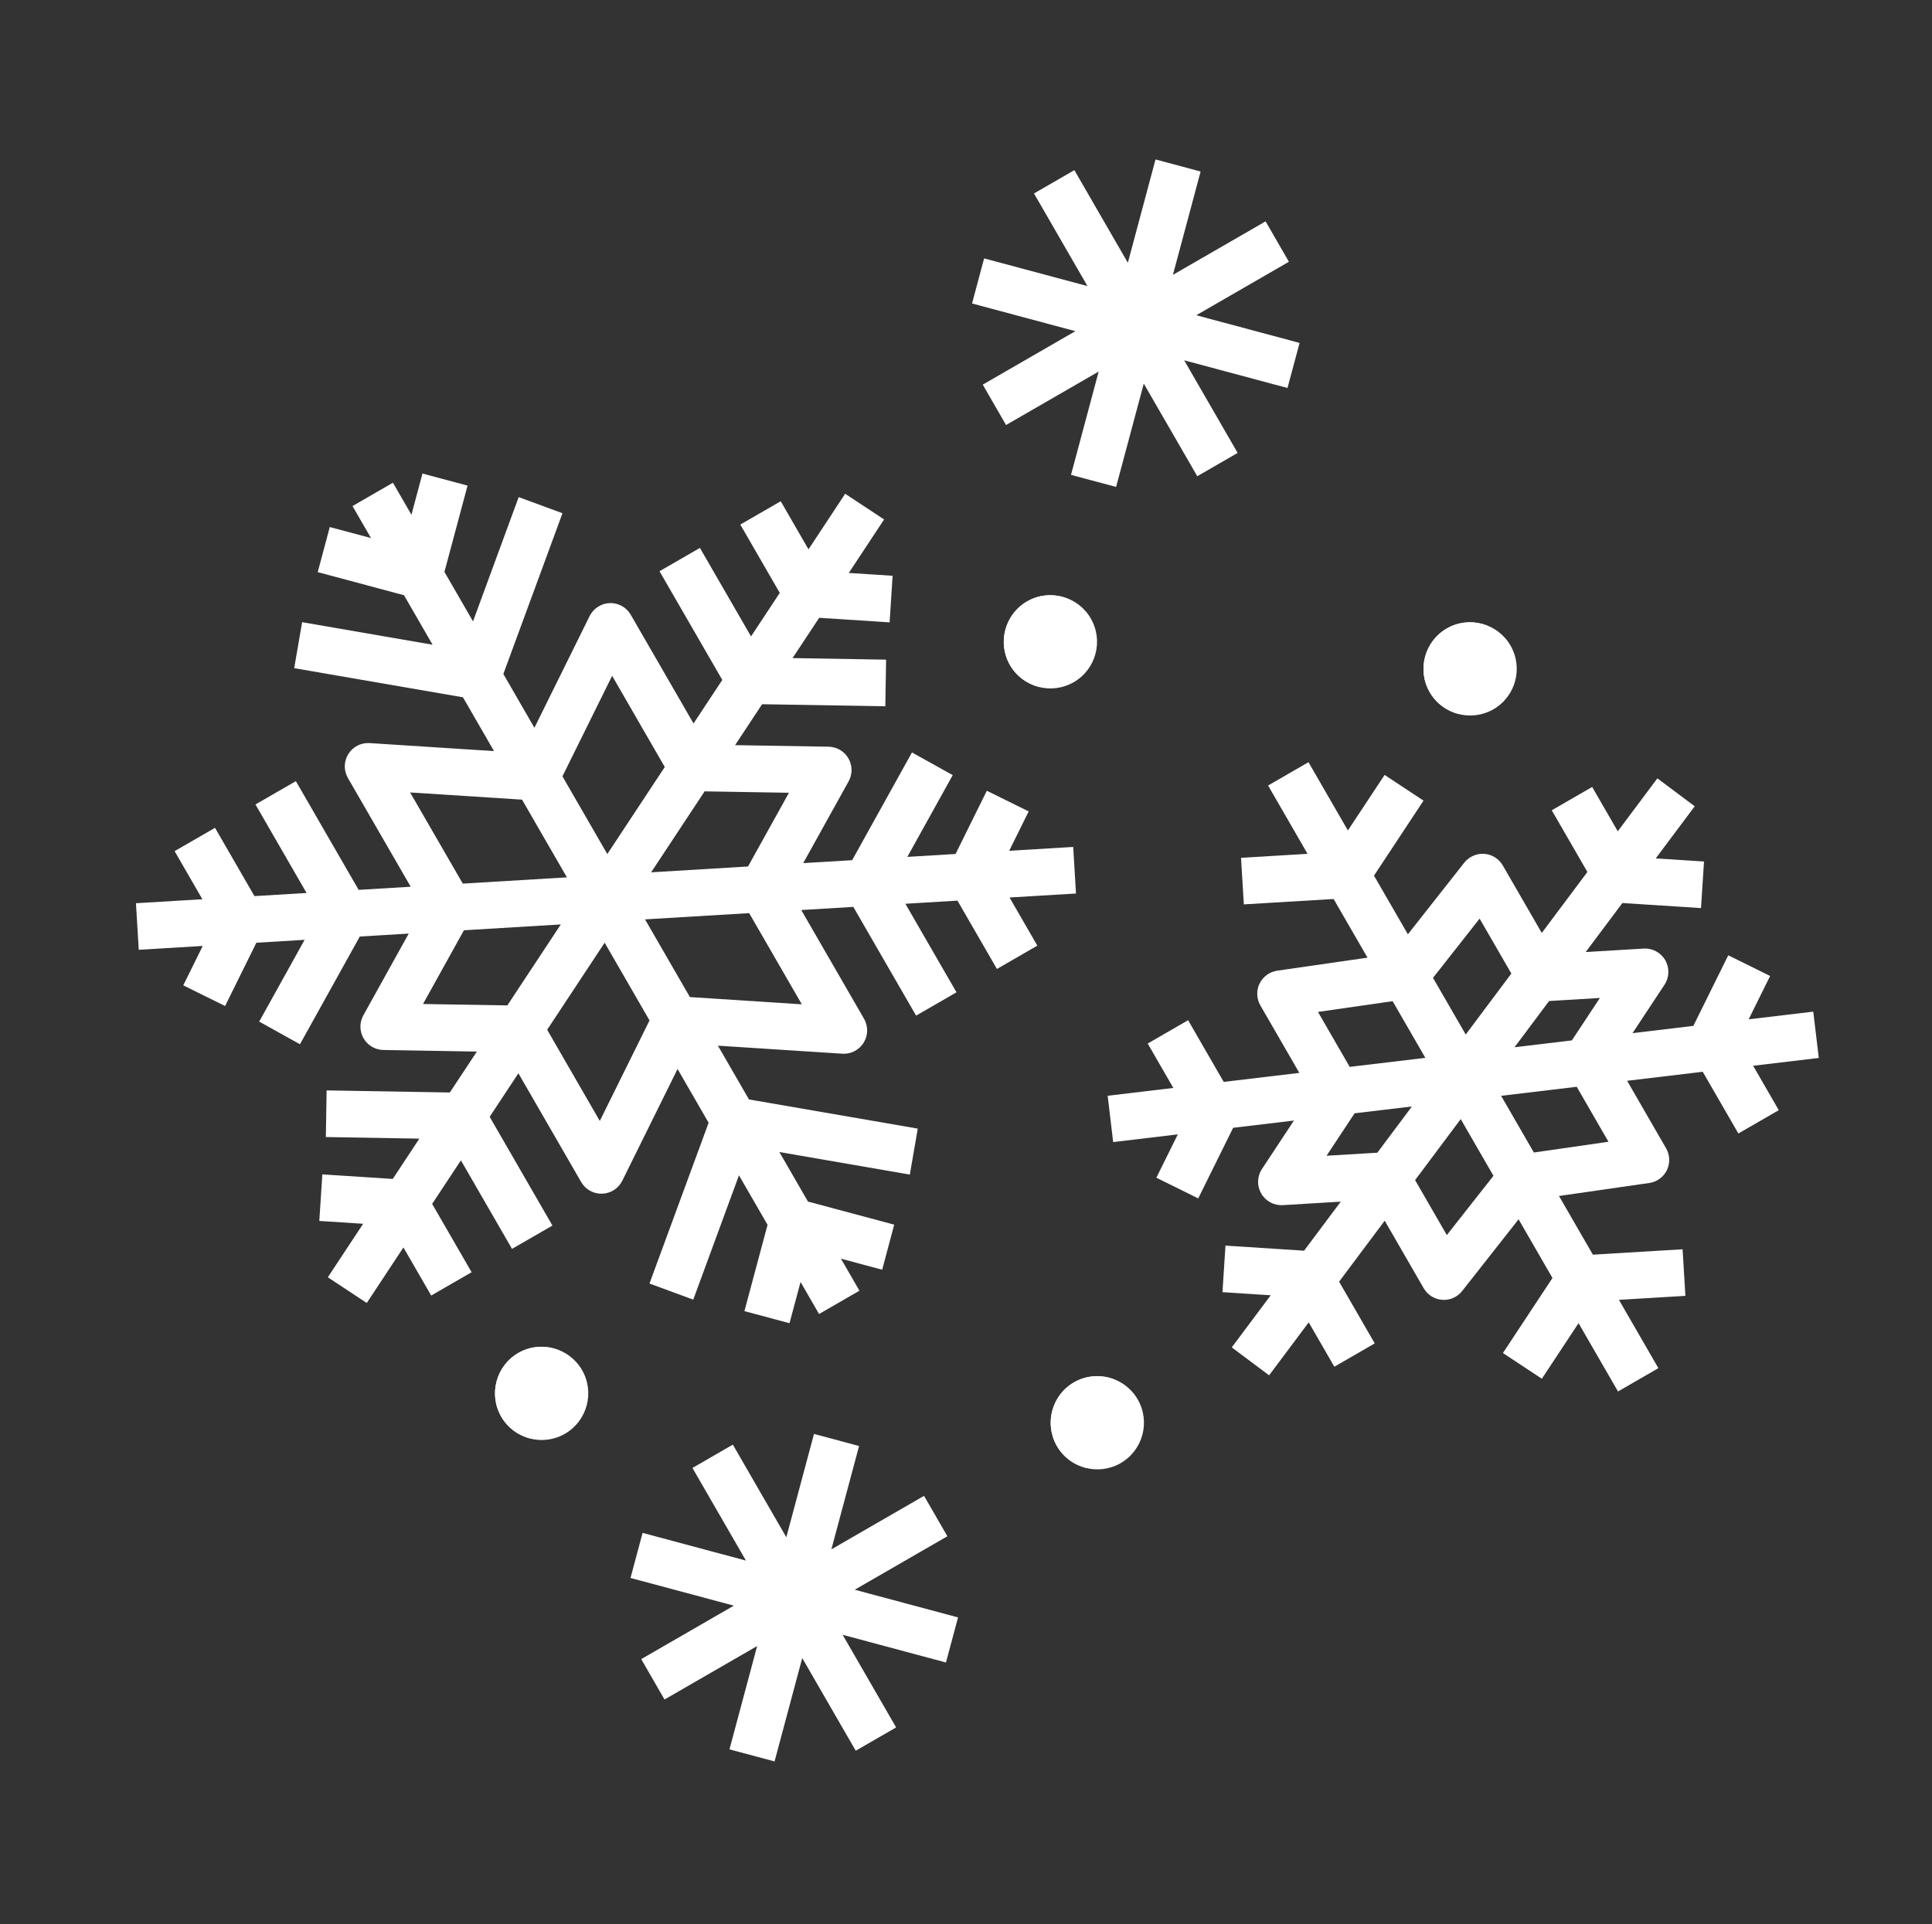
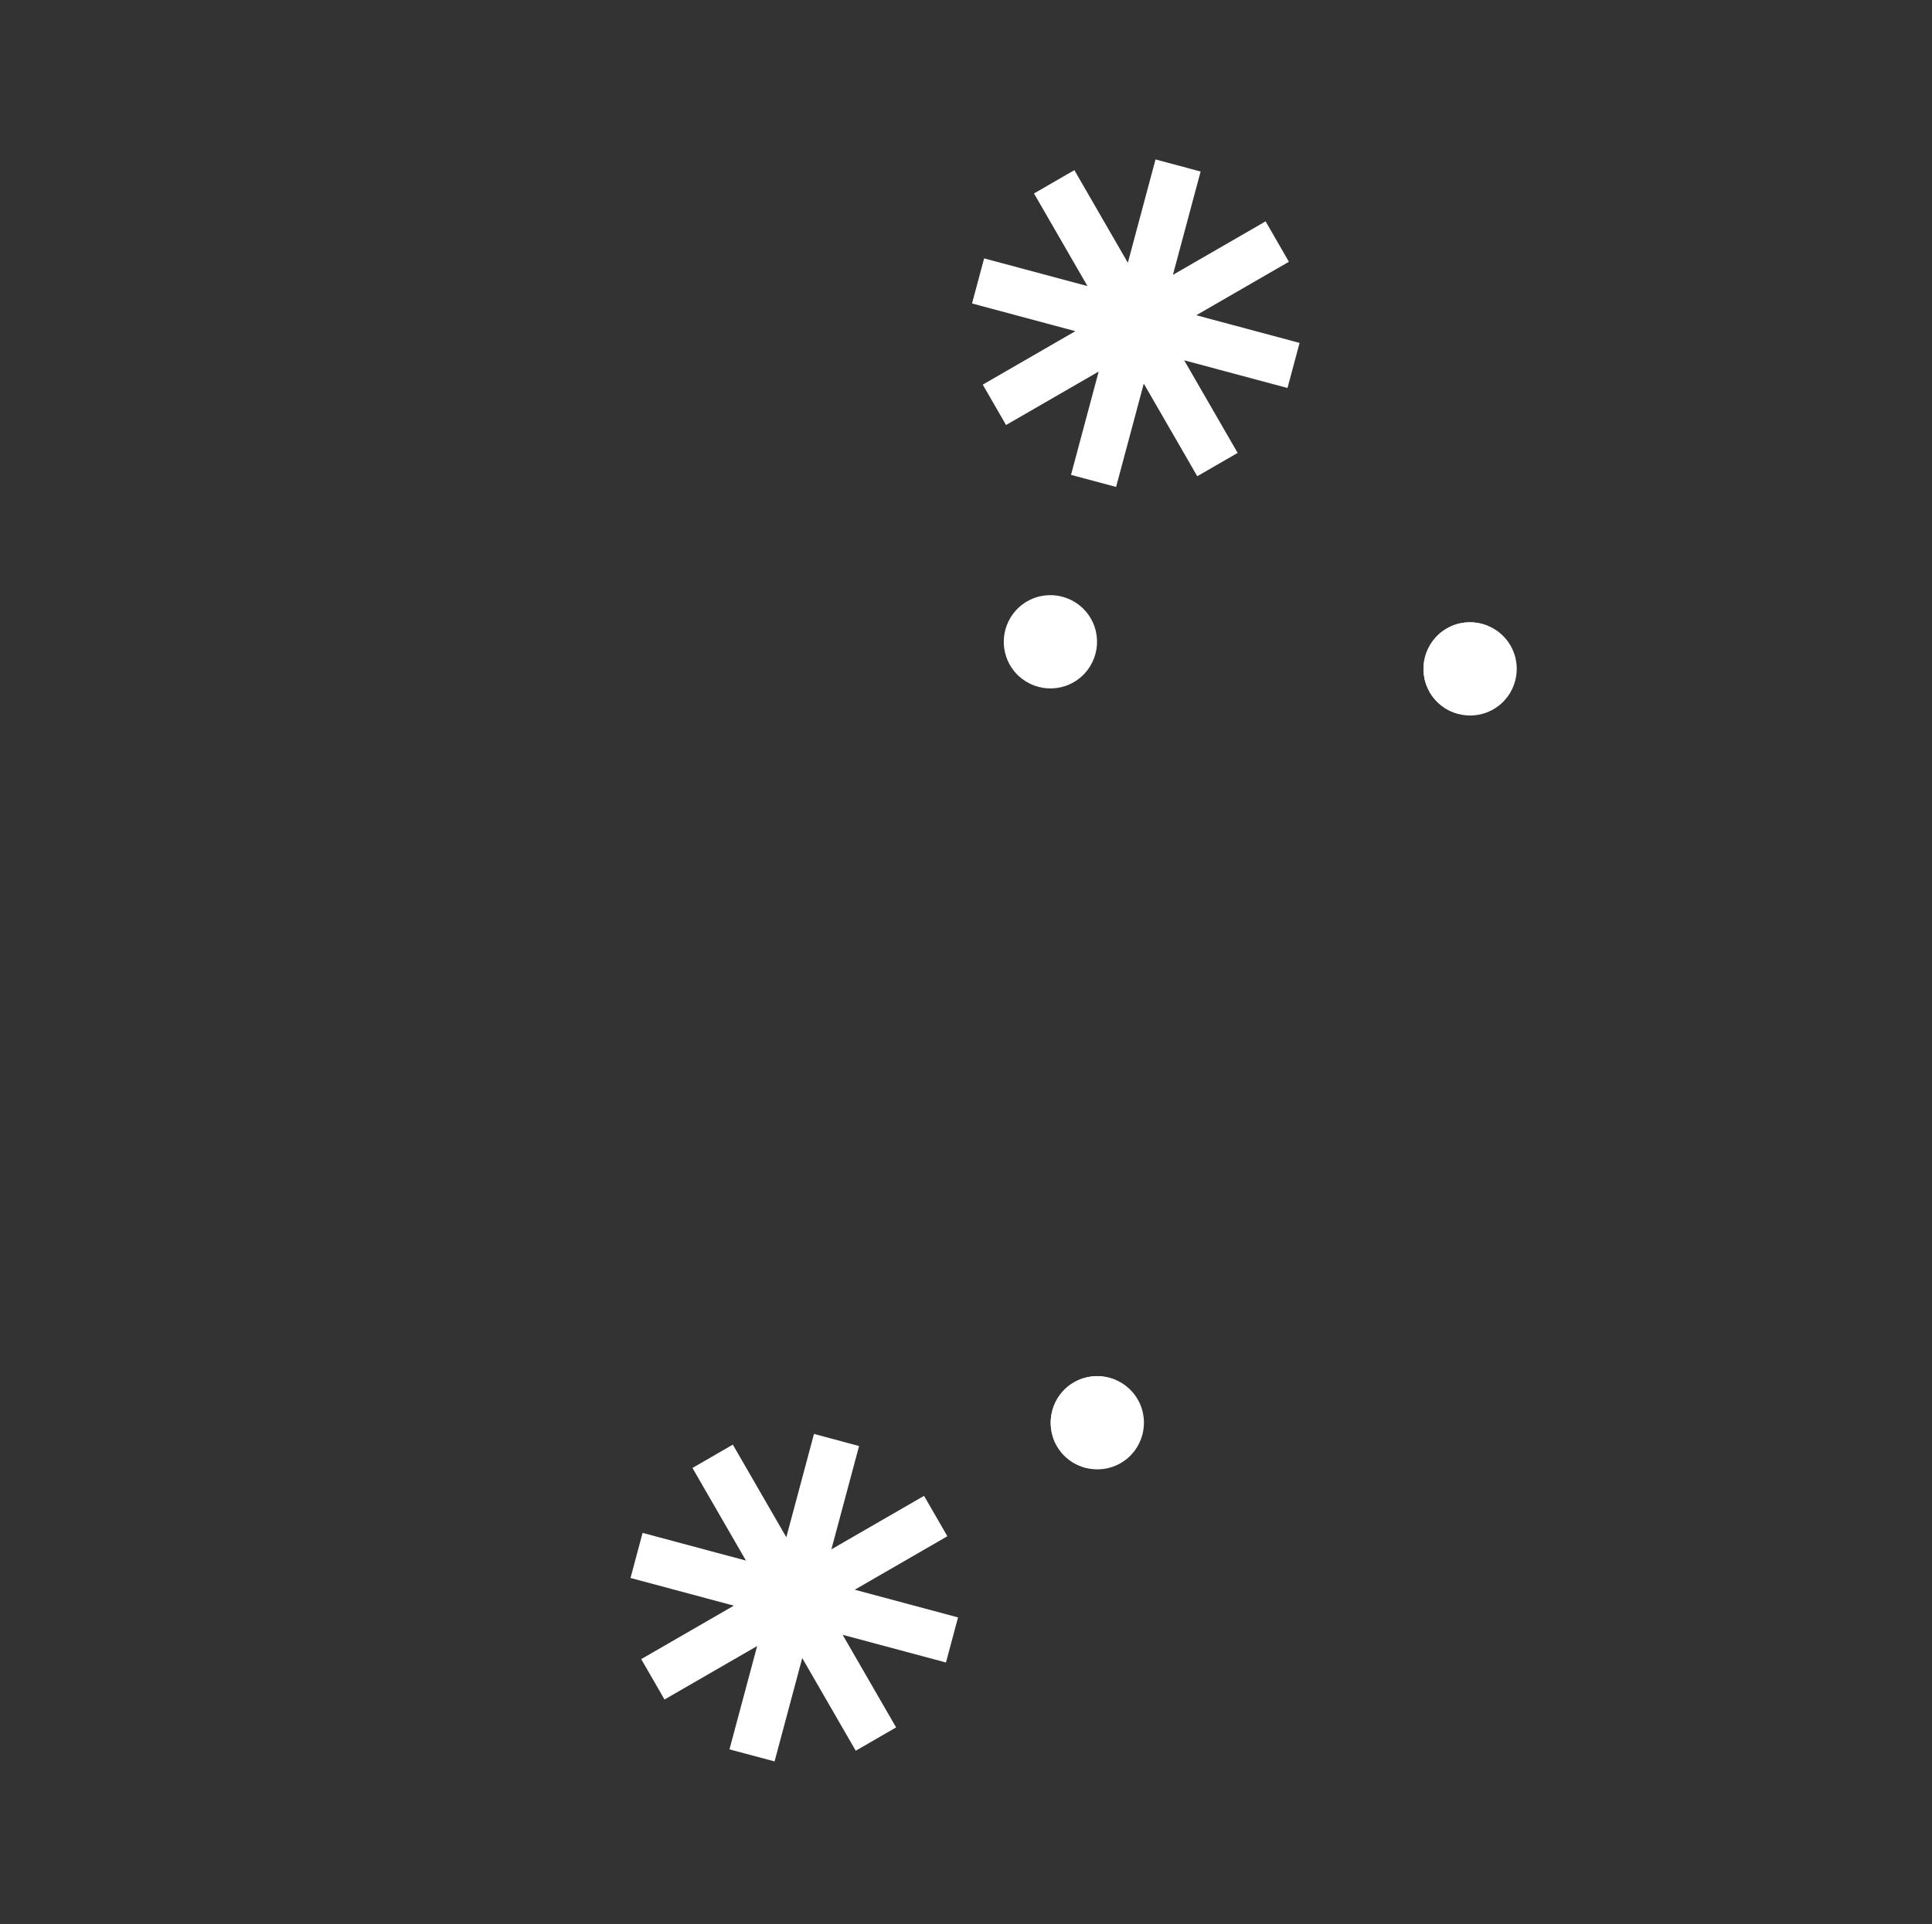
<svg xmlns="http://www.w3.org/2000/svg" width="251" height="250" viewBox="0 0 251 250" fill="none">
  <rect x="0" y="0" width="251" height="250" fill="#333333" stroke="none" />
-   <path d="M134.767 122.873L131.156 116.618L139.79 116.099L139.426 110.048L131.112 110.547L133.642 105.43L128.207 102.745L124.143 110.963L117.879 111.339L123.776 100.715L118.48 97.771L110.709 111.769L104.352 112.15L110.25 101.525C110.768 100.592 110.759 99.461 110.223 98.538C109.691 97.617 108.714 97.04 107.651 97.024L95.501 96.819L99.011 91.503L115.02 91.772L115.119 85.713L102.969 85.508L106.426 80.276L115.575 80.866L115.965 74.814L110.27 74.448L114.859 67.498L109.802 64.157L105.038 71.38L101.43 65.13L96.18 68.161L101.305 77.038L97.571 82.693L90.931 71.192L85.682 74.223L93.838 88.348L90.101 94.005L81.945 79.879C81.386 78.911 80.342 78.327 79.226 78.363C78.106 78.4 77.103 79.05 76.604 80.048L69.429 94.563L65.394 87.574L73.076 66.687L67.387 64.593L61.451 80.737L57.739 74.31L60.743 63.099L54.886 61.529L53.453 66.885L51.049 62.722L45.797 65.754L48.199 69.914L42.846 68.48L41.277 74.338L52.488 77.342L56.2 83.772L39.252 80.844L38.221 86.818L60.145 90.604L64.18 97.594L48.017 96.553C46.906 96.484 45.845 97.023 45.25 97.979C44.66 98.928 44.641 100.126 45.2 101.094L53.358 115.218L46.594 115.625L38.438 101.499L33.189 104.529L39.829 116.031L33.058 116.437L27.934 107.563L22.685 110.594L26.293 116.843L17.662 117.361L18.026 123.411L26.34 122.912L23.808 128.031L29.243 130.716L33.307 122.494L39.574 122.117L33.674 132.742L38.971 135.686L46.745 121.686L53.101 121.306L47.203 131.93C46.689 132.857 46.7 133.992 47.232 134.913C47.762 135.839 48.74 136.411 49.805 136.43L61.952 136.637L58.442 141.953L42.434 141.683L42.334 147.742L54.481 147.949L51.024 153.186L41.877 152.594L41.485 158.643L47.179 159.013L42.59 165.964L47.648 169.304L52.412 162.088L56.02 168.337L61.269 165.307L56.144 156.43L59.881 150.773L66.521 162.275L71.77 159.244L63.616 145.114L67.35 139.459L75.504 153.589C76.064 154.557 77.11 155.139 78.227 155.103C79.353 155.066 80.354 154.418 80.845 153.42L88.027 138.898L92.062 145.887L84.378 166.775L90.066 168.87L96.005 152.716L99.718 159.147L96.713 170.362L102.571 171.932L104.006 166.575L106.409 170.737L111.656 167.708L109.254 163.548L114.61 164.981L116.174 159.126L104.969 156.126L101.253 149.69L118.204 152.621L119.234 146.647L97.305 142.857L93.271 135.87L109.429 136.914C110.041 136.949 110.636 136.805 111.145 136.511C111.568 136.267 111.933 135.916 112.204 135.483C112.793 134.534 112.81 133.338 112.252 132.372L104.095 118.244L110.86 117.838L119.017 131.966L124.266 128.936L117.624 117.432L124.392 117.024L129.518 125.903L134.767 122.873ZM102.498 103.009L97.18 112.588L84.595 113.345L91.543 102.825L102.498 103.009ZM79.527 87.813L86.367 99.661L78.899 110.971L73.07 100.874L79.527 87.813ZM53.28 102.966L67.823 103.903L73.652 114L60.123 114.812L53.28 102.966ZM54.957 130.456L60.274 120.874L72.859 120.117L65.911 130.638L54.957 130.456ZM77.924 145.651L71.087 133.802L78.555 122.491L84.385 132.591L77.924 145.651ZM104.171 130.498L89.629 129.556L83.8 119.459L97.329 118.647L104.171 130.498Z" fill="white" />
-   <path d="M229.968 126.814L224.531 124.126L219.994 133.3L212.094 134.242L216.25 127.948C216.881 126.992 216.919 125.756 216.342 124.763C215.77 123.77 214.682 123.184 213.536 123.254L206.01 123.704L210.776 117.334L220.99 117.992L221.38 111.94L215.11 111.535L220.174 104.766L215.321 101.136L210.176 108.015L206.85 102.254L201.601 105.284L206.229 113.3L200.303 121.221L195.238 112.454C194.735 111.583 193.835 111.017 192.834 110.945C191.834 110.874 190.867 111.303 190.232 112.093L182.908 121.399L178.506 113.775L184.94 104.031L179.883 100.69L175.115 107.907L169.994 99.036L164.747 102.065L169.872 110.942L161.231 111.462L161.595 117.512L173.26 116.811L177.662 124.435L165.934 126.125C164.936 126.274 164.079 126.899 163.639 127.804C163.201 128.707 163.241 129.769 163.744 130.641L168.805 139.407L158.982 140.578L154.355 132.562L149.105 135.593L152.436 141.362L143.904 142.379L144.62 148.397L153.018 147.395L150.233 153.027L155.67 155.715L160.207 146.541L168.104 145.6L163.951 151.893C163.317 152.85 163.281 154.085 163.854 155.077C164.426 156.073 165.514 156.656 166.659 156.59L174.188 156.138L169.422 162.508L159.211 161.849L158.819 167.898L165.089 168.303L160.025 175.072L164.878 178.703L170.026 171.822L173.353 177.586L178.603 174.555L173.972 166.534L179.897 158.613L184.961 167.384C185.464 168.256 186.364 168.821 187.365 168.894C187.975 168.937 188.581 168.794 189.099 168.495C189.427 168.306 189.721 168.052 189.963 167.744L197.29 158.432L201.692 166.057L195.255 175.807L200.312 179.147L205.081 171.925L210.206 180.802L215.452 177.773L210.327 168.896L218.962 168.377L218.597 162.326L206.942 163.026L202.54 155.401L214.261 153.712C214.647 153.66 215.014 153.533 215.342 153.343C215.859 153.045 216.287 152.591 216.557 152.04C216.994 151.137 216.955 150.075 216.452 149.203L211.392 140.433L221.214 139.262L225.844 147.28L231.093 144.25L227.762 138.481L236.292 137.465L235.575 131.447L227.183 132.446L229.968 126.814ZM207.852 129.671L204.212 135.185L196.763 136.074L201.257 130.067L207.852 129.671ZM192.227 119.361L196.351 126.499L190.423 134.422L186.171 127.057L192.227 119.361ZM171.227 131.485L180.926 130.089L185.178 137.453L175.349 138.625L171.227 131.485ZM172.343 150.172L175.984 144.658L183.432 143.77L178.939 149.777L172.343 150.172ZM187.967 160.48L183.844 153.338L189.773 145.411L194.026 152.779L187.967 160.48ZM208.967 148.356L199.275 149.752L195.021 142.385L204.846 141.213L208.967 148.356Z" fill="white" />
  <path d="M139.142 61.702L145 63.271L148.596 49.843L155.546 61.879L160.792 58.85L153.845 46.816L167.268 50.415L168.838 44.557L155.416 40.961L167.45 34.013L164.422 28.762L152.382 35.713L155.98 22.287L150.122 20.717L146.527 34.142L139.579 22.108L134.333 25.137L141.282 37.173L127.854 33.573L126.285 39.431L139.708 43.031L127.677 49.977L130.703 55.225L142.737 48.277L139.142 61.702Z" fill="white" />
  <path d="M111.609 187.889L105.751 186.319L102.156 199.743L95.208 187.709L89.961 190.738L96.911 202.775L83.483 199.175L81.914 205.033L95.337 208.632L83.306 215.578L86.332 220.827L98.366 213.879L94.771 227.303L100.629 228.873L104.225 215.444L111.175 227.481L116.421 224.452L109.473 212.418L122.897 216.017L124.466 210.159L111.045 206.562L123.079 199.614L120.051 194.364L108.011 201.314L111.609 187.889Z" fill="white" />
  <path d="M139.498 88.64C142.393 86.968 143.386 83.256 141.714 80.361C140.043 77.466 136.332 76.47 133.437 78.141C130.539 79.814 129.547 83.526 131.218 86.421C132.89 89.316 136.601 90.313 139.498 88.64Z" fill="white" />
  <path d="M185.746 89.941C187.417 92.836 191.128 93.832 194.025 92.159C196.92 90.488 197.913 86.776 196.241 83.881C194.57 80.986 190.859 79.989 187.964 81.661C185.067 83.334 184.073 87.043 185.746 89.941Z" fill="white" />
  <path d="M139.531 179.614C136.633 181.287 135.641 184.999 137.312 187.894C138.983 190.789 142.694 191.785 145.592 190.112C148.487 188.441 149.479 184.729 147.808 181.834C146.135 178.936 142.426 177.942 139.531 179.614Z" fill="white" />
-   <path d="M75.617 178.018C73.945 175.123 70.234 174.126 67.339 175.797C64.442 177.47 63.449 181.182 65.121 184.077C66.792 186.972 70.503 187.969 73.4 186.296C76.294 184.622 77.286 180.91 75.617 178.018Z" fill="white" />
-   <path d="M138.711 77.795C137.046 77.129 135.109 77.18 133.437 78.145C130.539 79.818 129.547 83.53 131.218 86.425C132.089 87.934 133.517 88.909 135.091 89.278C138.42 86.449 139.781 81.975 138.711 77.795V77.795Z" fill="white" />
  <path d="M193.239 81.31C191.573 80.644 189.636 80.695 187.964 81.661C185.067 83.334 184.074 87.046 185.746 89.941C186.617 91.45 188.044 92.425 189.618 92.793C192.947 89.965 194.308 85.49 193.239 81.31V81.31Z" fill="white" />
  <path d="M144.805 179.263C143.14 178.597 141.202 178.649 139.531 179.614C136.633 181.287 135.641 184.999 137.312 187.894C138.183 189.403 139.61 190.378 141.185 190.746C144.514 187.918 145.875 183.444 144.805 179.263V179.263Z" fill="white" />
-   <path d="M72.614 175.447C70.948 174.781 69.011 174.832 67.339 175.797C64.442 177.47 63.449 181.182 65.121 184.077C65.992 185.587 67.419 186.561 68.993 186.93C72.322 184.101 73.683 179.627 72.614 175.447Z" fill="white" />
</svg>